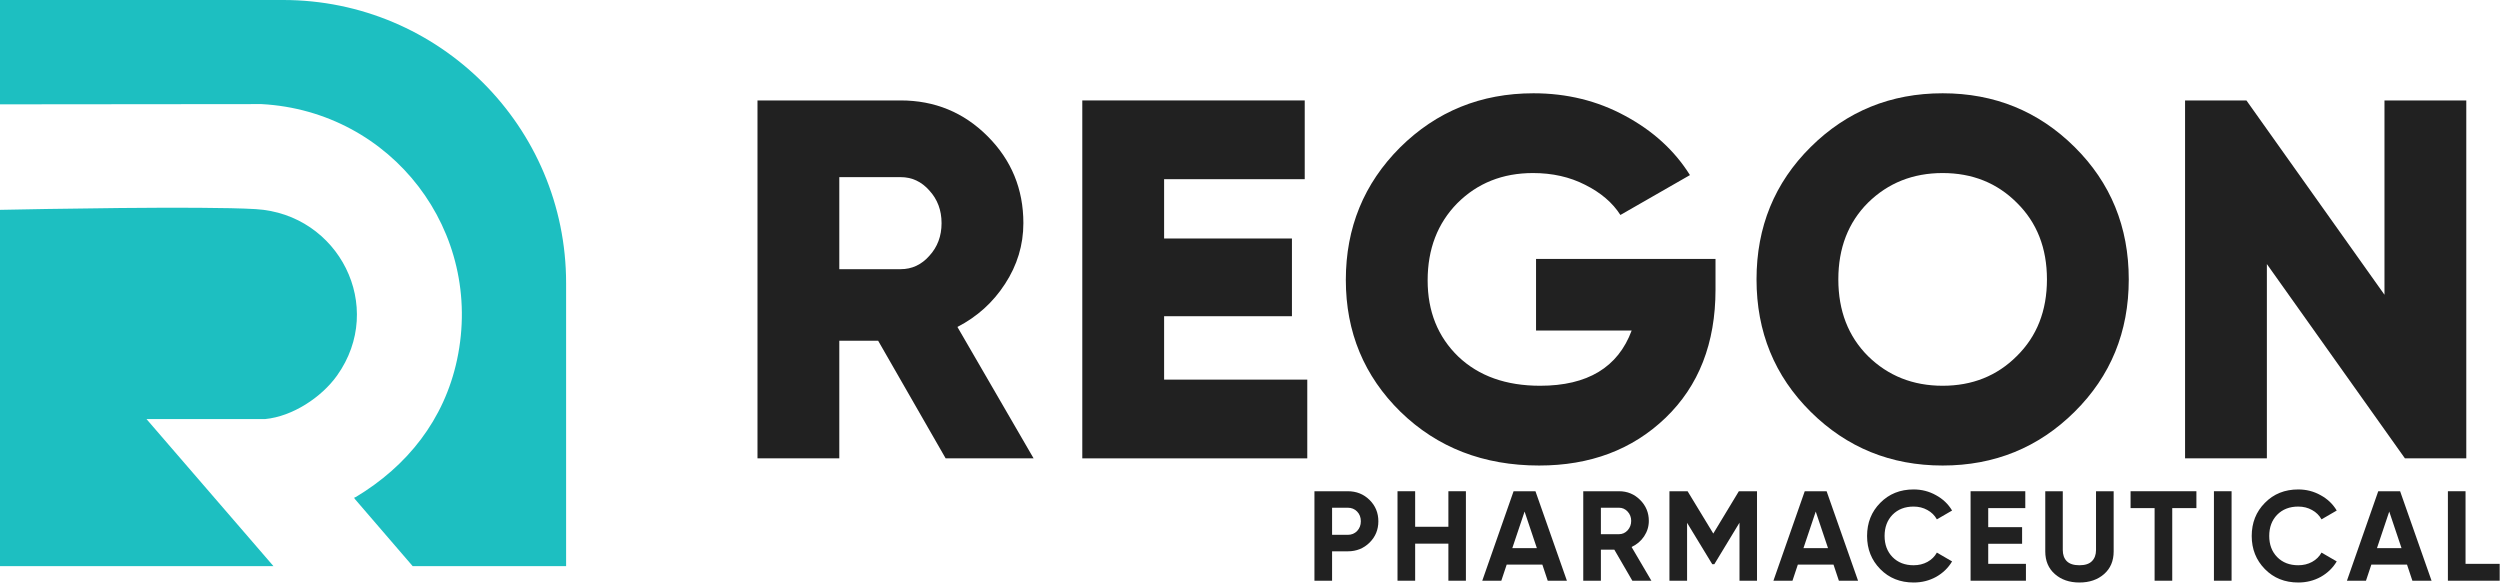
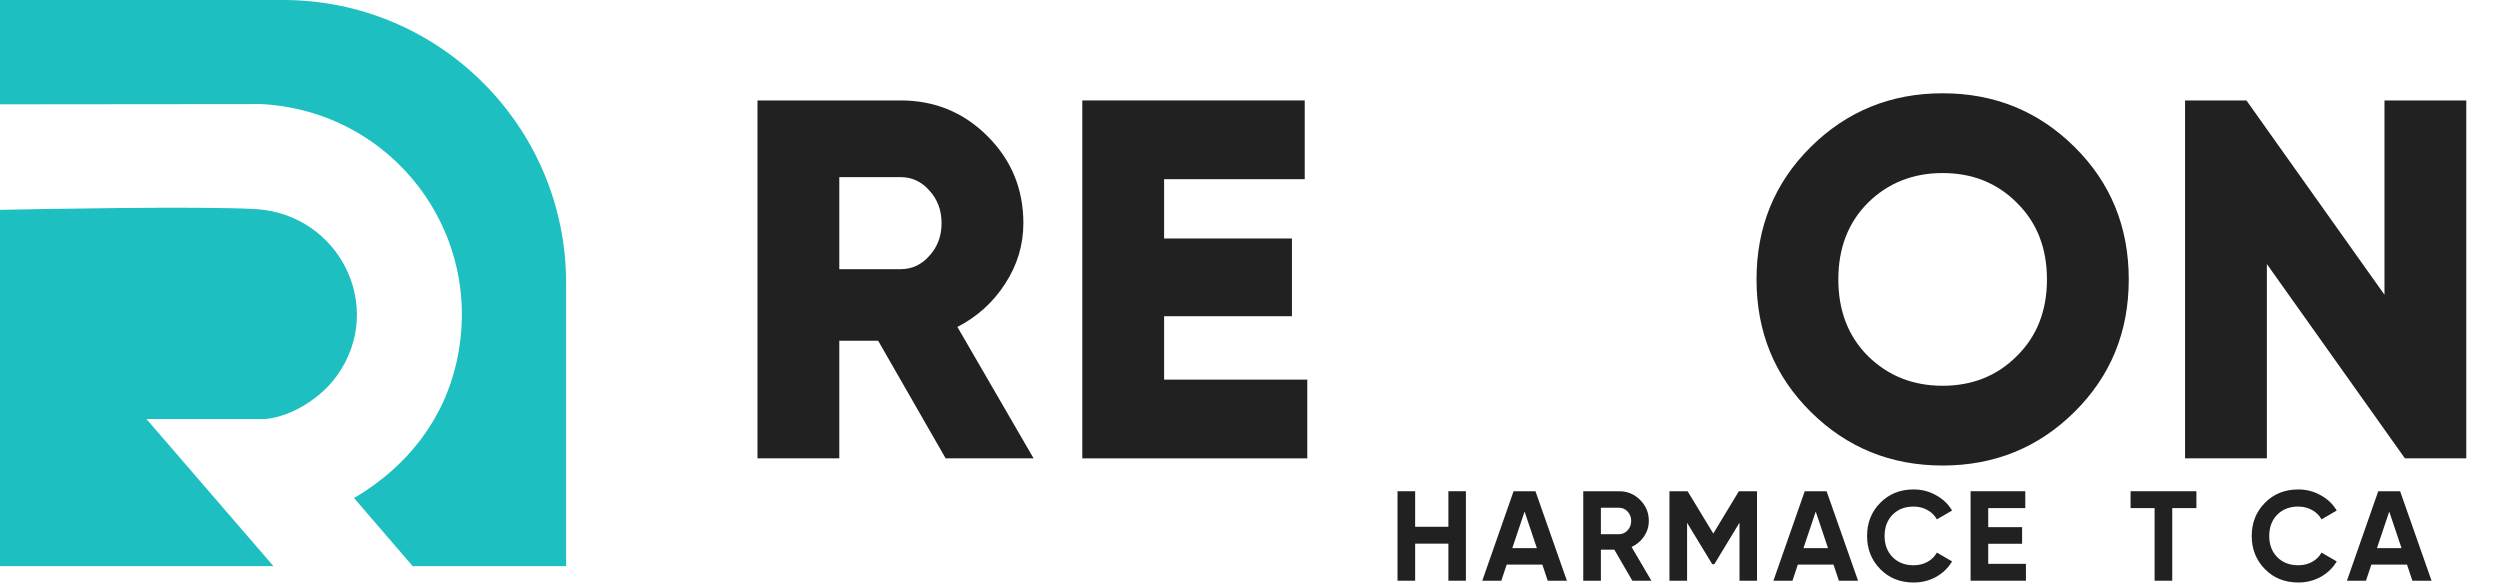
<svg xmlns="http://www.w3.org/2000/svg" width="1369" height="319" viewBox="0 0 1369 319" fill="none">
  <path d="M517.84 251L480.88 186.6H459.6V251H414.8V55H493.2C511.867 55 527.733 61.533 540.8 74.6C553.867 87.667 560.4 103.533 560.4 122.2C560.4 134.147 557.04 145.253 550.32 155.52C543.787 165.6 535.107 173.44 524.28 179.04L566 251H517.84ZM459.6 97V147.4H493.2C499.36 147.4 504.587 144.973 508.88 140.12C513.36 135.267 515.6 129.293 515.6 122.2C515.6 115.107 513.36 109.133 508.88 104.28C504.587 99.427 499.36 97 493.2 97H459.6Z" fill="#212121" />
  <path d="M637.466 207.88H715.866V251H592.666V55H714.466V98.12H637.466V130.6H707.466V173.16H637.466V207.88Z" fill="#212121" />
-   <path d="M939.415 141.8V158.6C939.415 187.907 930.268 211.333 911.975 228.88C893.868 246.24 870.815 254.92 842.815 254.92C812.388 254.92 787.095 245.12 766.935 225.52C746.962 205.92 736.975 181.84 736.975 153.28C736.975 124.72 746.868 100.547 766.655 80.76C786.628 60.973 810.988 51.08 839.735 51.08C858.028 51.08 874.735 55.187 889.855 63.4C905.162 71.613 917.015 82.44 925.415 95.88L887.335 117.72C883.042 111 876.602 105.493 868.015 101.2C859.615 96.907 850.095 94.76 839.455 94.76C822.842 94.76 809.028 100.267 798.015 111.28C787.188 122.293 781.775 136.387 781.775 153.56C781.775 170.547 787.375 184.453 798.575 195.28C809.775 205.92 824.708 211.24 843.375 211.24C869.322 211.24 886.028 201.16 893.495 181H841.135V141.8H939.415Z" fill="#212121" />
  <path d="M1136.03 225.52C1116.25 245.12 1092.17 254.92 1063.79 254.92C1035.42 254.92 1011.34 245.12 991.552 225.52C971.765 205.92 961.872 181.747 961.872 153C961.872 124.253 971.765 100.08 991.552 80.48C1011.34 60.88 1035.42 51.08 1063.79 51.08C1092.17 51.08 1116.25 60.88 1136.03 80.48C1155.82 100.08 1165.71 124.253 1165.71 153C1165.71 181.747 1155.82 205.92 1136.03 225.52ZM1022.91 195C1033.93 205.827 1047.55 211.24 1063.79 211.24C1080.03 211.24 1093.57 205.827 1104.39 195C1115.41 184.173 1120.91 170.173 1120.91 153C1120.91 135.827 1115.41 121.827 1104.39 111C1093.57 100.173 1080.03 94.76 1063.79 94.76C1047.55 94.76 1033.93 100.173 1022.91 111C1012.09 121.827 1006.67 135.827 1006.67 153C1006.67 170.173 1012.09 184.173 1022.91 195Z" fill="#212121" />
  <path d="M1305.74 55H1350.54V251H1316.94L1241.34 144.6V251H1196.54V55H1230.14L1305.74 161.4V55Z" fill="#212121" />
-   <path d="M738.059 269C742.772 269 746.739 270.587 749.959 273.76C753.179 276.933 754.789 280.83 754.789 285.45C754.789 290.07 753.179 293.967 749.959 297.14C746.739 300.313 742.772 301.9 738.059 301.9H729.449V318H719.789V269H738.059ZM738.059 292.87C740.112 292.87 741.816 292.17 743.169 290.77C744.522 289.323 745.199 287.55 745.199 285.45C745.199 283.303 744.522 281.53 743.169 280.13C741.816 278.73 740.112 278.03 738.059 278.03H729.449V292.87H738.059Z" fill="#212121" />
  <path d="M793.138 269H802.728V318H793.138V297.7H774.938V318H765.278V269H774.938V288.46H793.138V269Z" fill="#212121" />
  <path d="M847.531 318L844.591 309.18H825.061L822.121 318H811.691L828.841 269H840.811L858.031 318H847.531ZM828.141 300.15H841.581L834.861 280.13L828.141 300.15Z" fill="#212121" />
  <path d="M893.869 318L883.999 300.99H876.649V318H866.989V269H886.589C891.115 269 894.965 270.587 898.139 273.76C901.312 276.933 902.899 280.76 902.899 285.24C902.899 288.273 902.035 291.097 900.309 293.71C898.582 296.277 896.295 298.213 893.449 299.52L904.299 318H893.869ZM876.649 278.03V292.52H886.589C888.409 292.52 889.972 291.82 891.279 290.42C892.585 288.973 893.239 287.247 893.239 285.24C893.239 283.233 892.585 281.53 891.279 280.13C889.972 278.73 888.409 278.03 886.589 278.03H876.649Z" fill="#212121" />
  <path d="M962.137 269V318H952.547V286.22L938.757 308.97H937.637L923.847 286.29V318H914.187V269H924.127L938.197 292.17L952.197 269H962.137Z" fill="#212121" />
  <path d="M1006.97 318L1004.03 309.18H984.497L981.557 318H971.127L988.277 269H1000.25L1017.47 318H1006.97ZM987.577 300.15H1001.02L994.297 280.13L987.577 300.15Z" fill="#212121" />
  <path d="M1047.89 318.98C1040.51 318.98 1034.42 316.53 1029.62 311.63C1024.81 306.73 1022.41 300.687 1022.41 293.5C1022.41 286.267 1024.81 280.223 1029.62 275.37C1034.42 270.47 1040.51 268.02 1047.89 268.02C1052.32 268.02 1056.4 269.07 1060.14 271.17C1063.92 273.223 1066.86 276.023 1068.96 279.57L1060.63 284.4C1059.41 282.207 1057.69 280.503 1055.45 279.29C1053.21 278.03 1050.69 277.4 1047.89 277.4C1043.13 277.4 1039.28 278.893 1036.34 281.88C1033.44 284.867 1032 288.74 1032 293.5C1032 298.213 1033.44 302.063 1036.34 305.05C1039.28 308.037 1043.13 309.53 1047.89 309.53C1050.69 309.53 1053.21 308.923 1055.45 307.71C1057.73 306.45 1059.46 304.747 1060.63 302.6L1068.96 307.43C1066.86 310.977 1063.94 313.8 1060.21 315.9C1056.47 317.953 1052.37 318.98 1047.89 318.98Z" fill="#212121" />
  <path d="M1088.75 308.76H1109.4V318H1079.09V269H1109.05V278.24H1088.75V288.67H1107.3V297.77H1088.75V308.76Z" fill="#212121" />
-   <path d="M1138.68 318.98C1133.22 318.98 1128.74 317.44 1125.24 314.36C1121.74 311.28 1119.99 307.15 1119.99 301.97V269H1129.58V301.2C1129.58 303.767 1130.3 305.797 1131.75 307.29C1133.24 308.783 1135.55 309.53 1138.68 309.53C1141.81 309.53 1144.09 308.783 1145.54 307.29C1147.03 305.797 1147.78 303.767 1147.78 301.2V269H1157.44V301.97C1157.44 307.15 1155.69 311.28 1152.19 314.36C1148.69 317.44 1144.19 318.98 1138.68 318.98Z" fill="#212121" />
  <path d="M1202.75 269V278.24H1189.52V318H1179.86V278.24H1166.7V269H1202.75Z" fill="#212121" />
-   <path d="M1212.35 269H1222.01V318H1212.35V269Z" fill="#212121" />
  <path d="M1258.52 318.98C1251.14 318.98 1245.05 316.53 1240.25 311.63C1235.44 306.73 1233.04 300.687 1233.04 293.5C1233.04 286.267 1235.44 280.223 1240.25 275.37C1245.05 270.47 1251.14 268.02 1258.52 268.02C1262.95 268.02 1267.03 269.07 1270.77 271.17C1274.55 273.223 1277.49 276.023 1279.59 279.57L1271.26 284.4C1270.04 282.207 1268.32 280.503 1266.08 279.29C1263.84 278.03 1261.32 277.4 1258.52 277.4C1253.76 277.4 1249.91 278.893 1246.97 281.88C1244.07 284.867 1242.63 288.74 1242.63 293.5C1242.63 298.213 1244.07 302.063 1246.97 305.05C1249.91 308.037 1253.76 309.53 1258.52 309.53C1261.32 309.53 1263.84 308.923 1266.08 307.71C1268.36 306.45 1270.09 304.747 1271.26 302.6L1279.59 307.43C1277.49 310.977 1274.57 313.8 1270.84 315.9C1267.1 317.953 1263 318.98 1258.52 318.98Z" fill="#212121" />
  <path d="M1321.02 318L1318.08 309.18H1298.55L1295.61 318H1285.18L1302.33 269H1314.3L1331.52 318H1321.02ZM1301.63 300.15H1315.07L1308.35 280.13L1301.63 300.15Z" fill="#212121" />
-   <path d="M1350.13 308.76H1368.82V318H1340.47V269H1350.13V308.76Z" fill="#212121" />
  <path d="M0 114.91C18.249 114.533 110.369 112.749 140.033 114.513C185.534 117.22 211.399 167.881 184.605 205.599C176.08 217.596 160.157 228.032 145.258 229.469H80.208L149.73 310H0V114.91ZM155 0C240.604 0 310 69.396 310 155V310H225.968L194.145 273.045C193.857 272.021 194.364 272.455 194.771 272.209C223.059 255.226 243.24 229.856 250.261 197.076C265.327 126.735 214.602 60.857 143.189 57L0 57.136V0H155Z" fill="#1DBFC1" />
</svg>